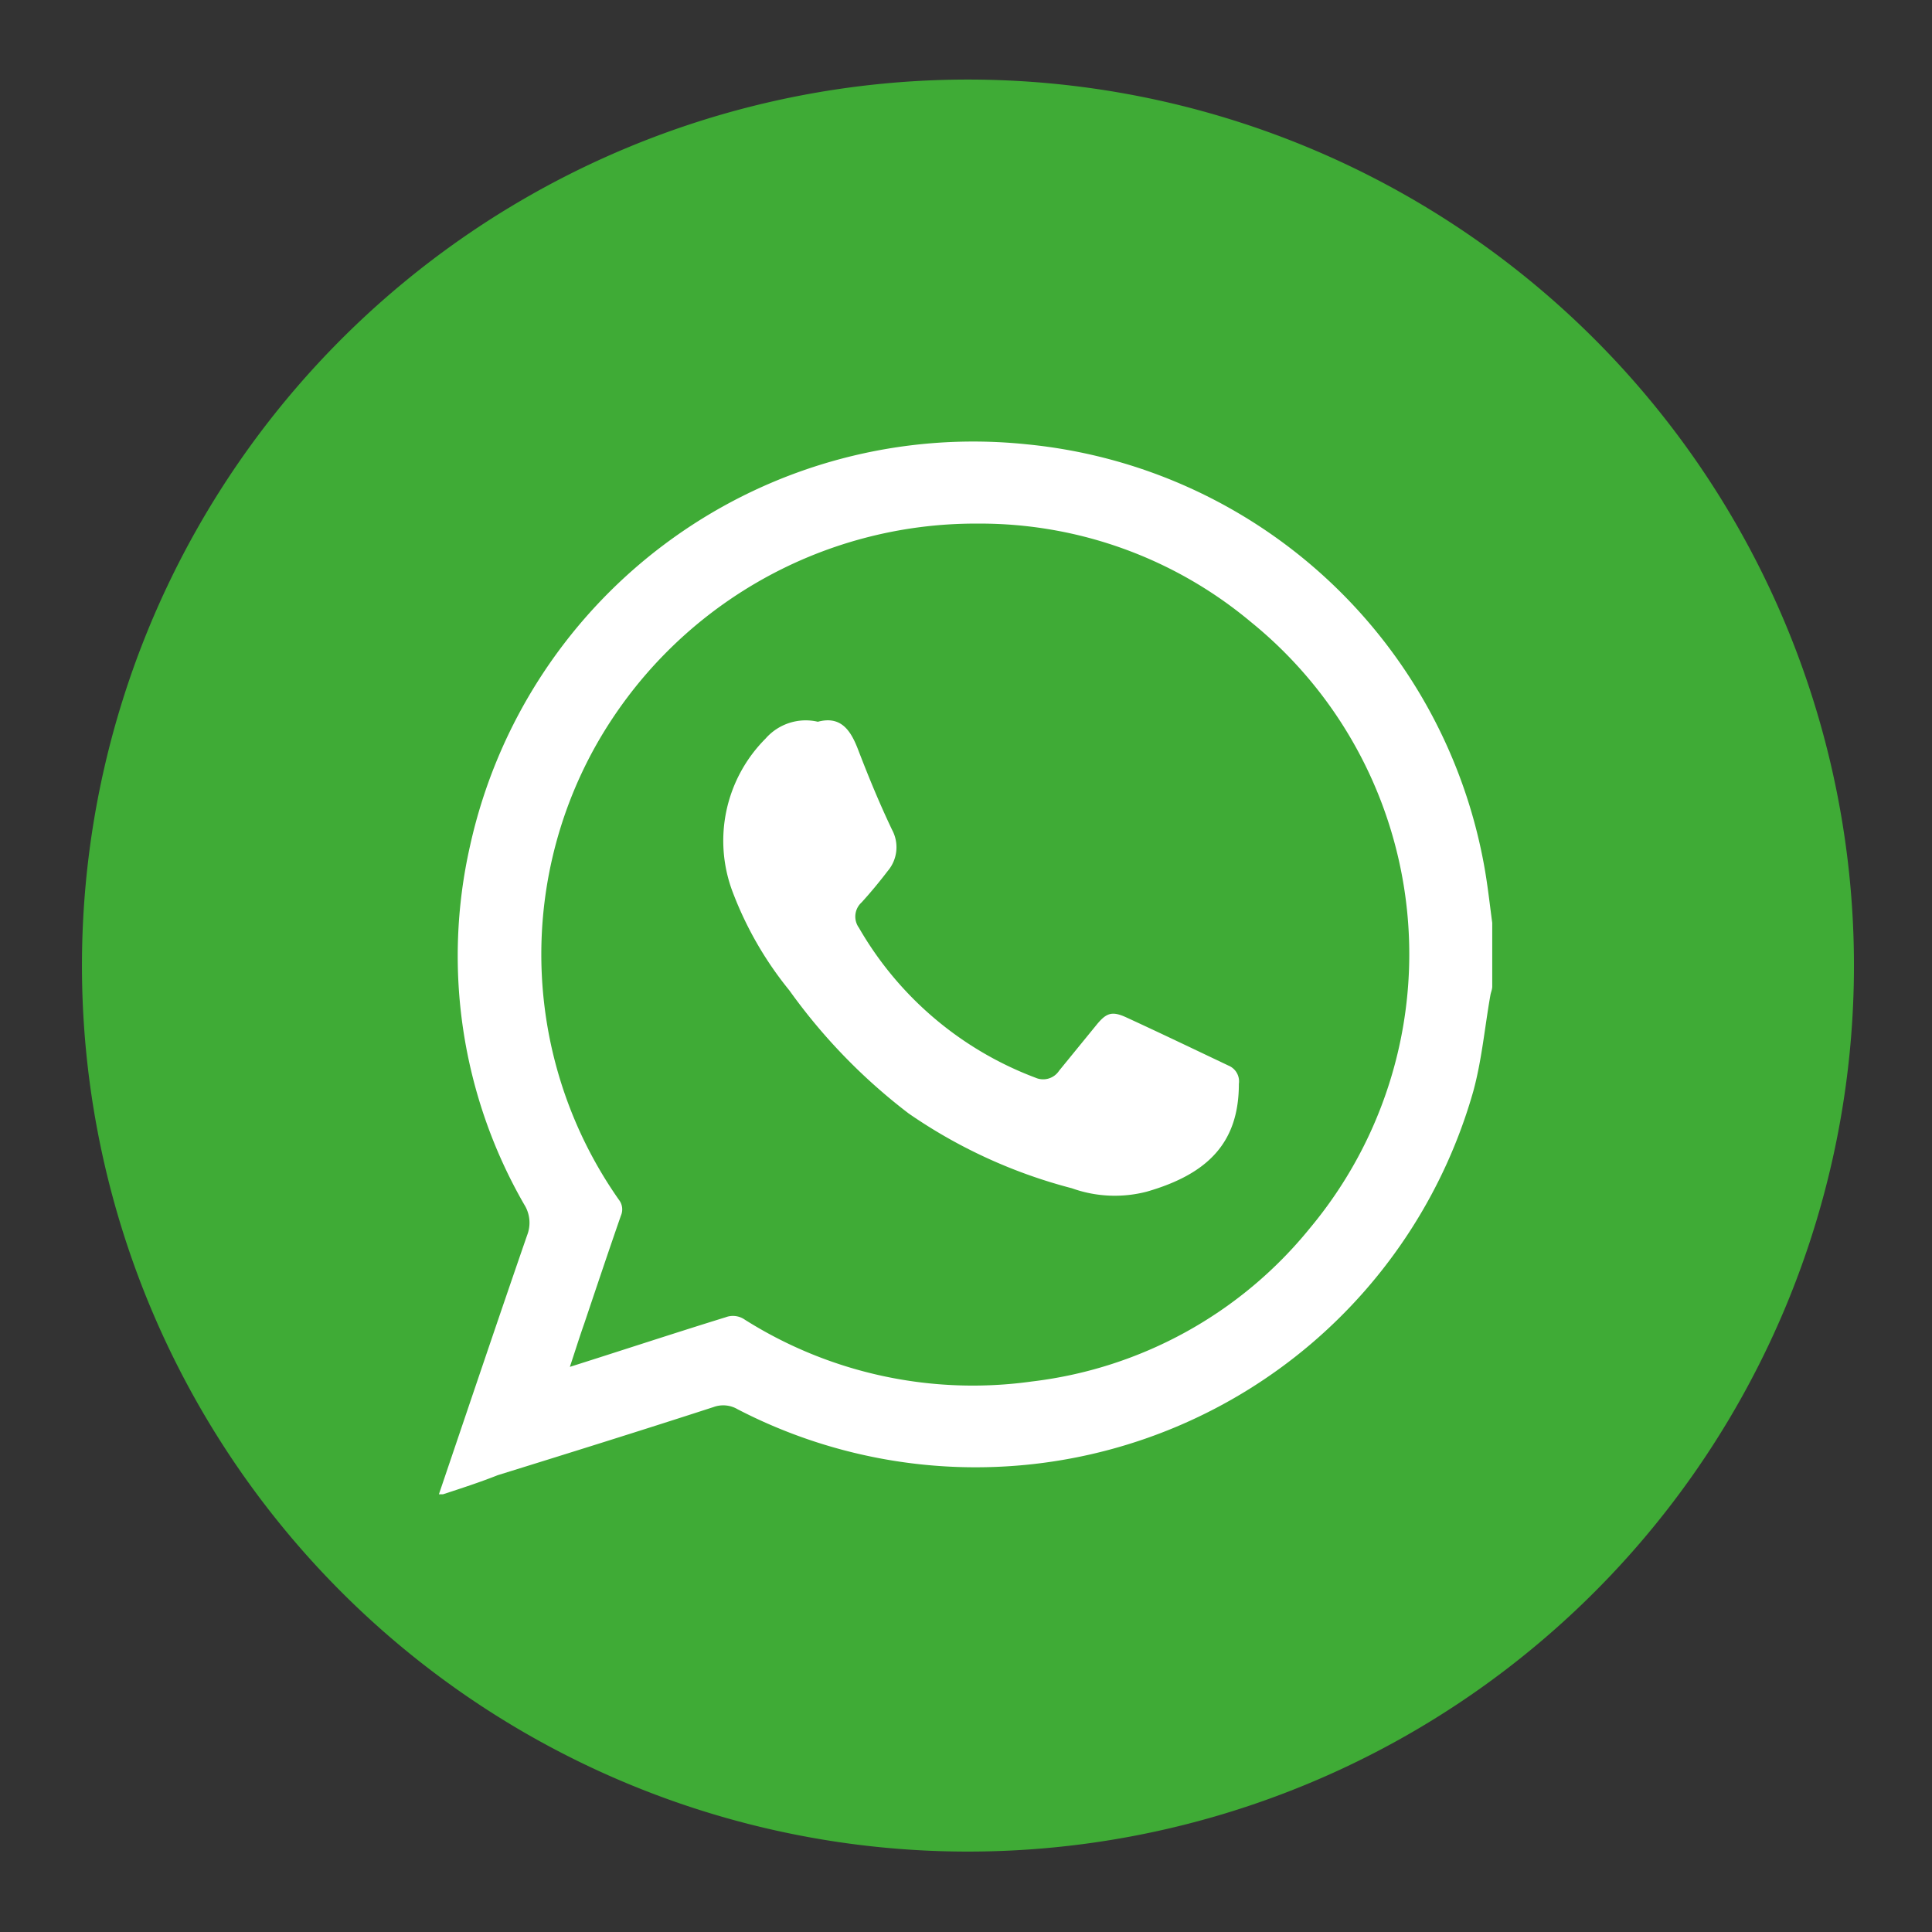
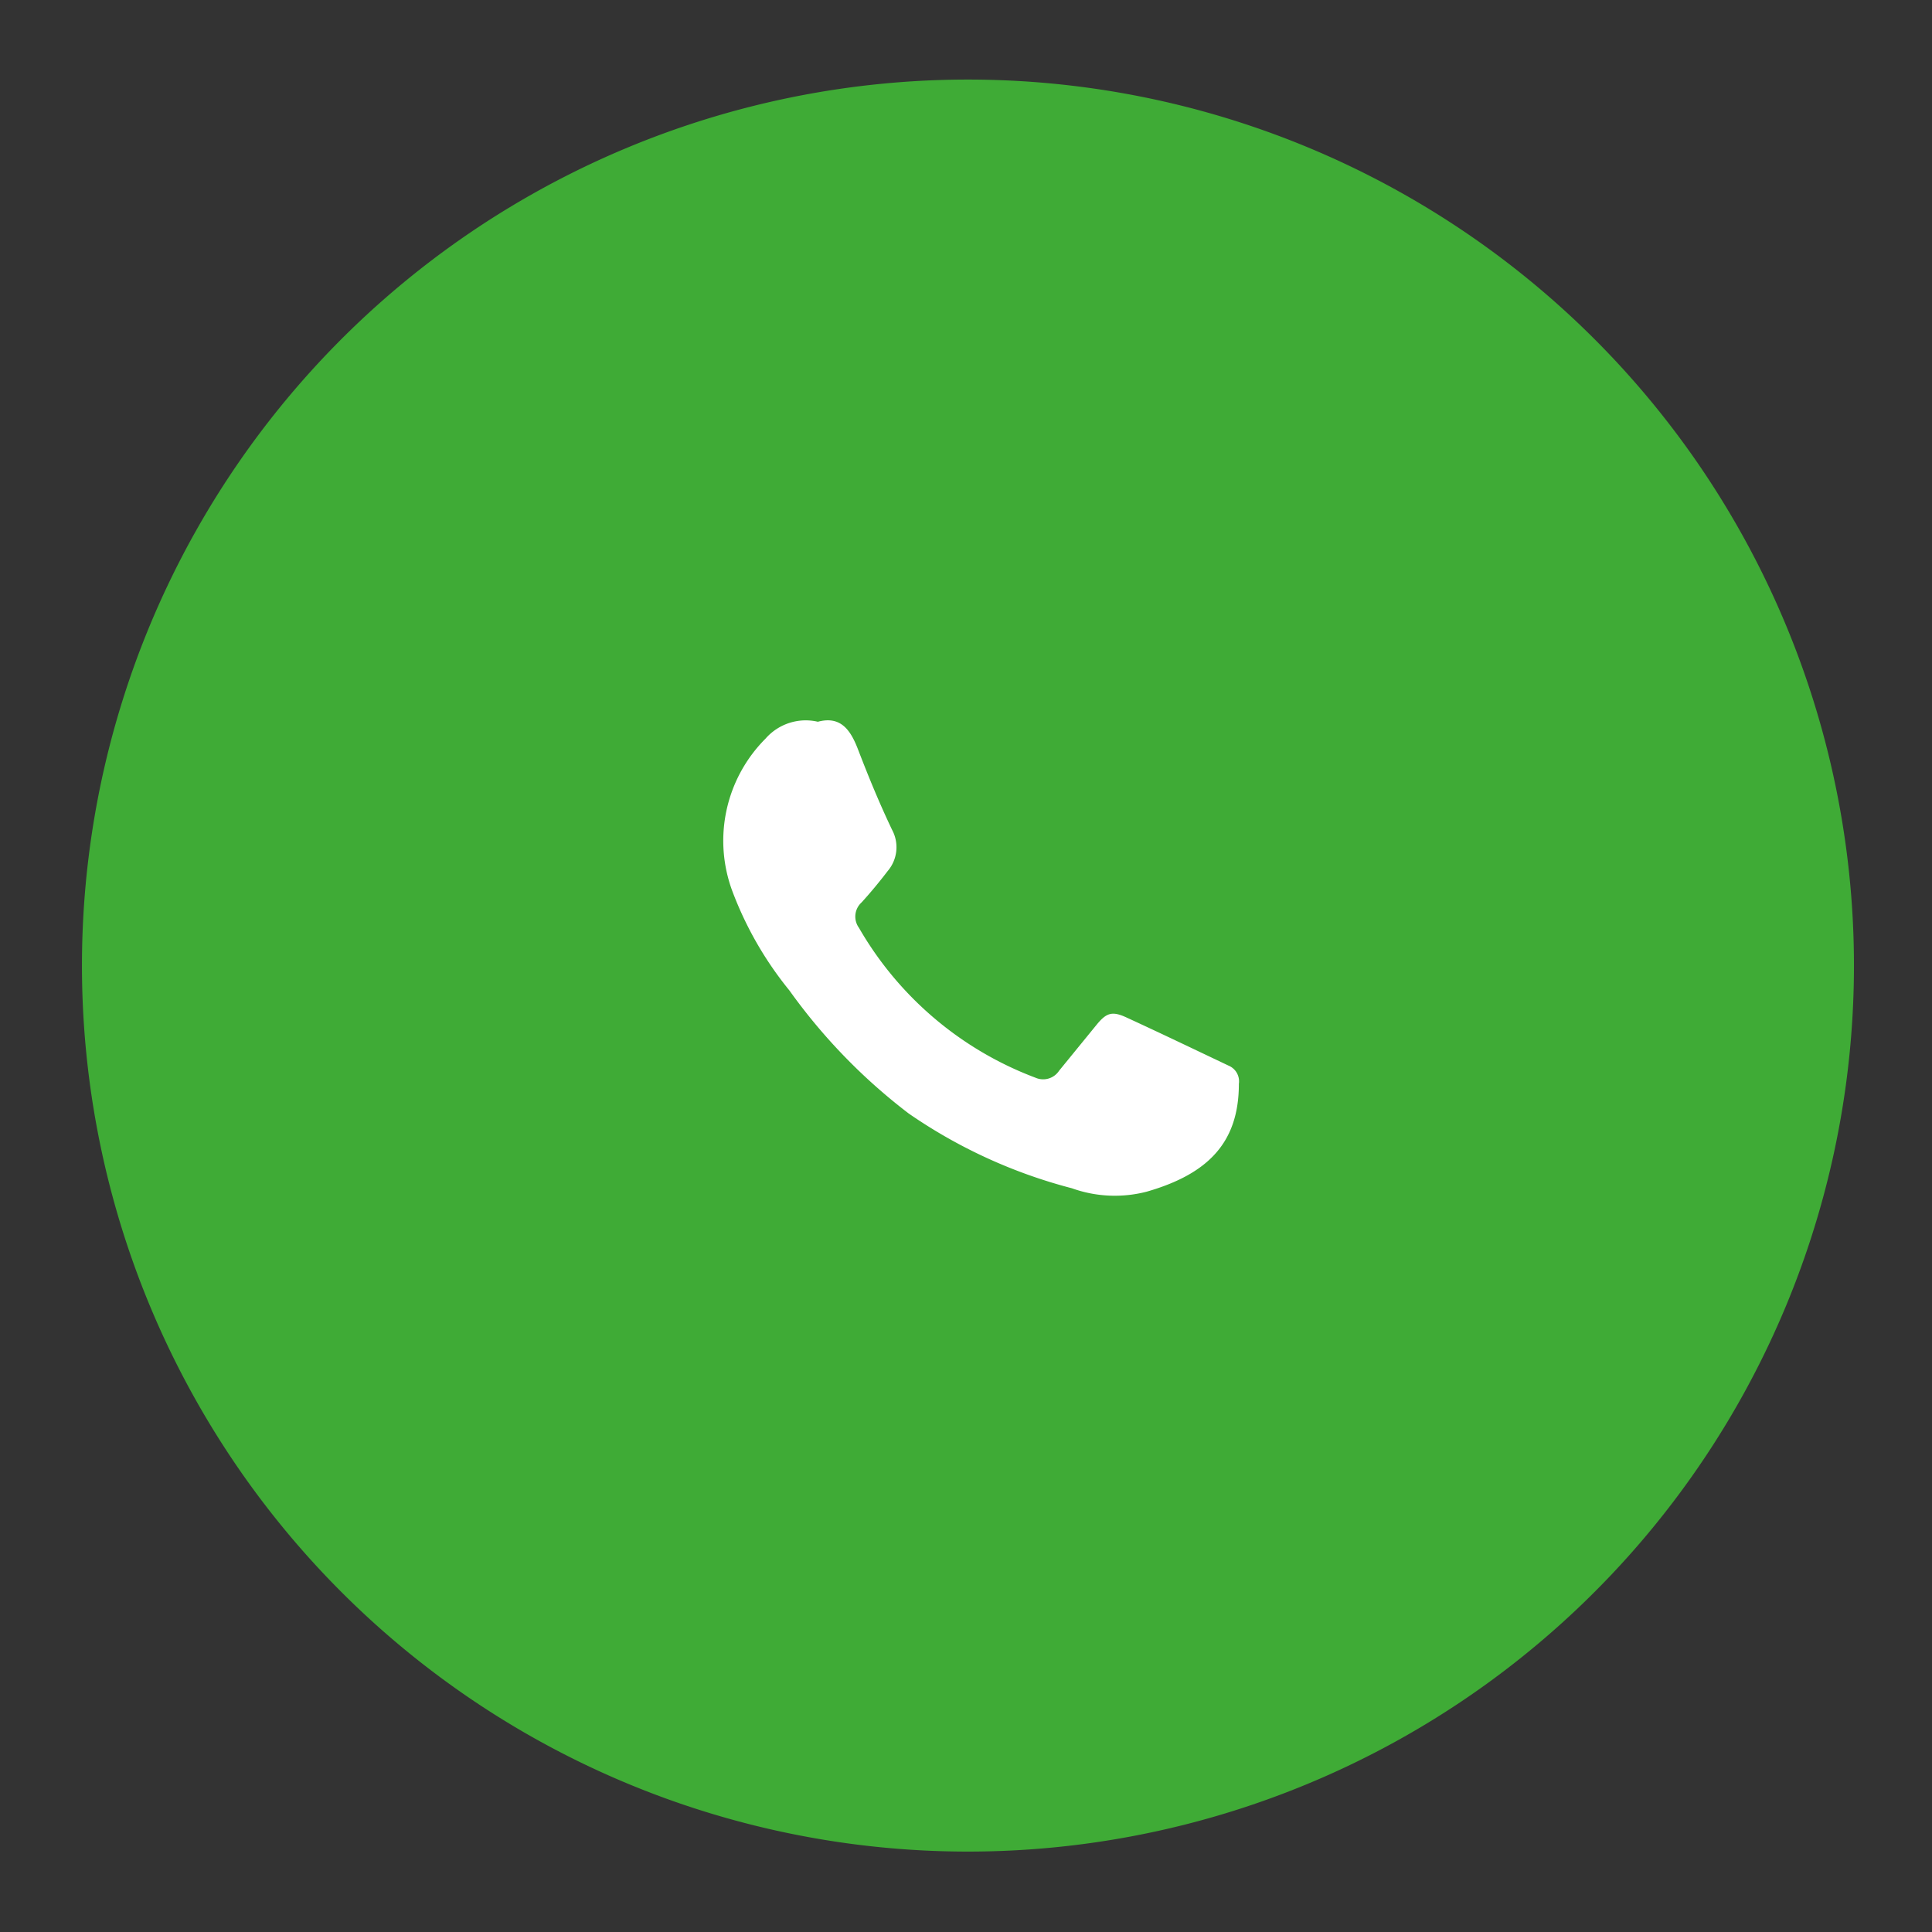
<svg xmlns="http://www.w3.org/2000/svg" id="share-whatsapp" viewBox="0 0 113.39 113.39">
  <rect x="0" y="0" width="113.39" height="113.39" fill="#333333" stroke="none" />
  <defs>
    <style>.cls-1{fill:#3fab36;}.cls-2{fill:#fff;}</style>
  </defs>
  <title>share-whatsapp</title>
  <path class="cls-1" d="M56.81,108.67a52,52,0,1,0-52-52,52,52,0,0,0,52,52" />
-   <path class="cls-2" d="M26,87.7h-.24c1.72-5.07,3.43-10.15,5.18-15.21a2,2,0,0,0-.17-1.79,29.23,29.23,0,0,1-3.18-21.07,30.25,30.25,0,0,1,32.7-23.55A30.26,30.26,0,0,1,87.11,50.83c.2,1.1.32,2.22.47,3.33V57.9c0,.17-.08.34-.11.52-.33,1.87-.5,3.79-1,5.62A30.36,30.36,0,0,1,43.29,82.71a1.66,1.66,0,0,0-1.41-.13c-4.22,1.37-8.45,2.69-12.67,4C28.15,87,27.1,87.34,26,87.7Zm7.39-7.46c3.16-1,6.19-2,9.2-2.93a1.21,1.21,0,0,1,1.12.14,25.07,25.07,0,0,0,16.85,3.63,24.75,24.75,0,0,0,16.32-9A25.09,25.09,0,0,0,73.41,36.5a24.77,24.77,0,0,0-16-5.77,25.59,25.59,0,0,0-22.48,13.1,25.06,25.06,0,0,0,1.39,26.58.92.92,0,0,1,.12.94c-.73,2.1-1.44,4.22-2.15,6.33C34,78.5,33.75,79.31,33.44,80.24Z" />
  <path class="cls-2" d="M48,42.36c1.34-.36,1.92.48,2.36,1.63.61,1.59,1.26,3.17,2,4.72a2.15,2.15,0,0,1-.26,2.41c-.49.64-1,1.26-1.54,1.85a1.12,1.12,0,0,0-.15,1.48,20.13,20.13,0,0,0,10.36,8.8,1.12,1.12,0,0,0,1.39-.41l2.17-2.66c.59-.73.92-.86,1.77-.47,2,.92,4,1.88,6,2.83a1,1,0,0,1,.61,1.07c0,3.37-1.72,5.27-5.41,6.33a7.46,7.46,0,0,1-4.39-.2,30.17,30.17,0,0,1-9.58-4.39,33.79,33.79,0,0,1-7-7.22A20.81,20.81,0,0,1,43,52.35a8.48,8.48,0,0,1,1.93-9A3.13,3.13,0,0,1,48,42.36Z" />
</svg>